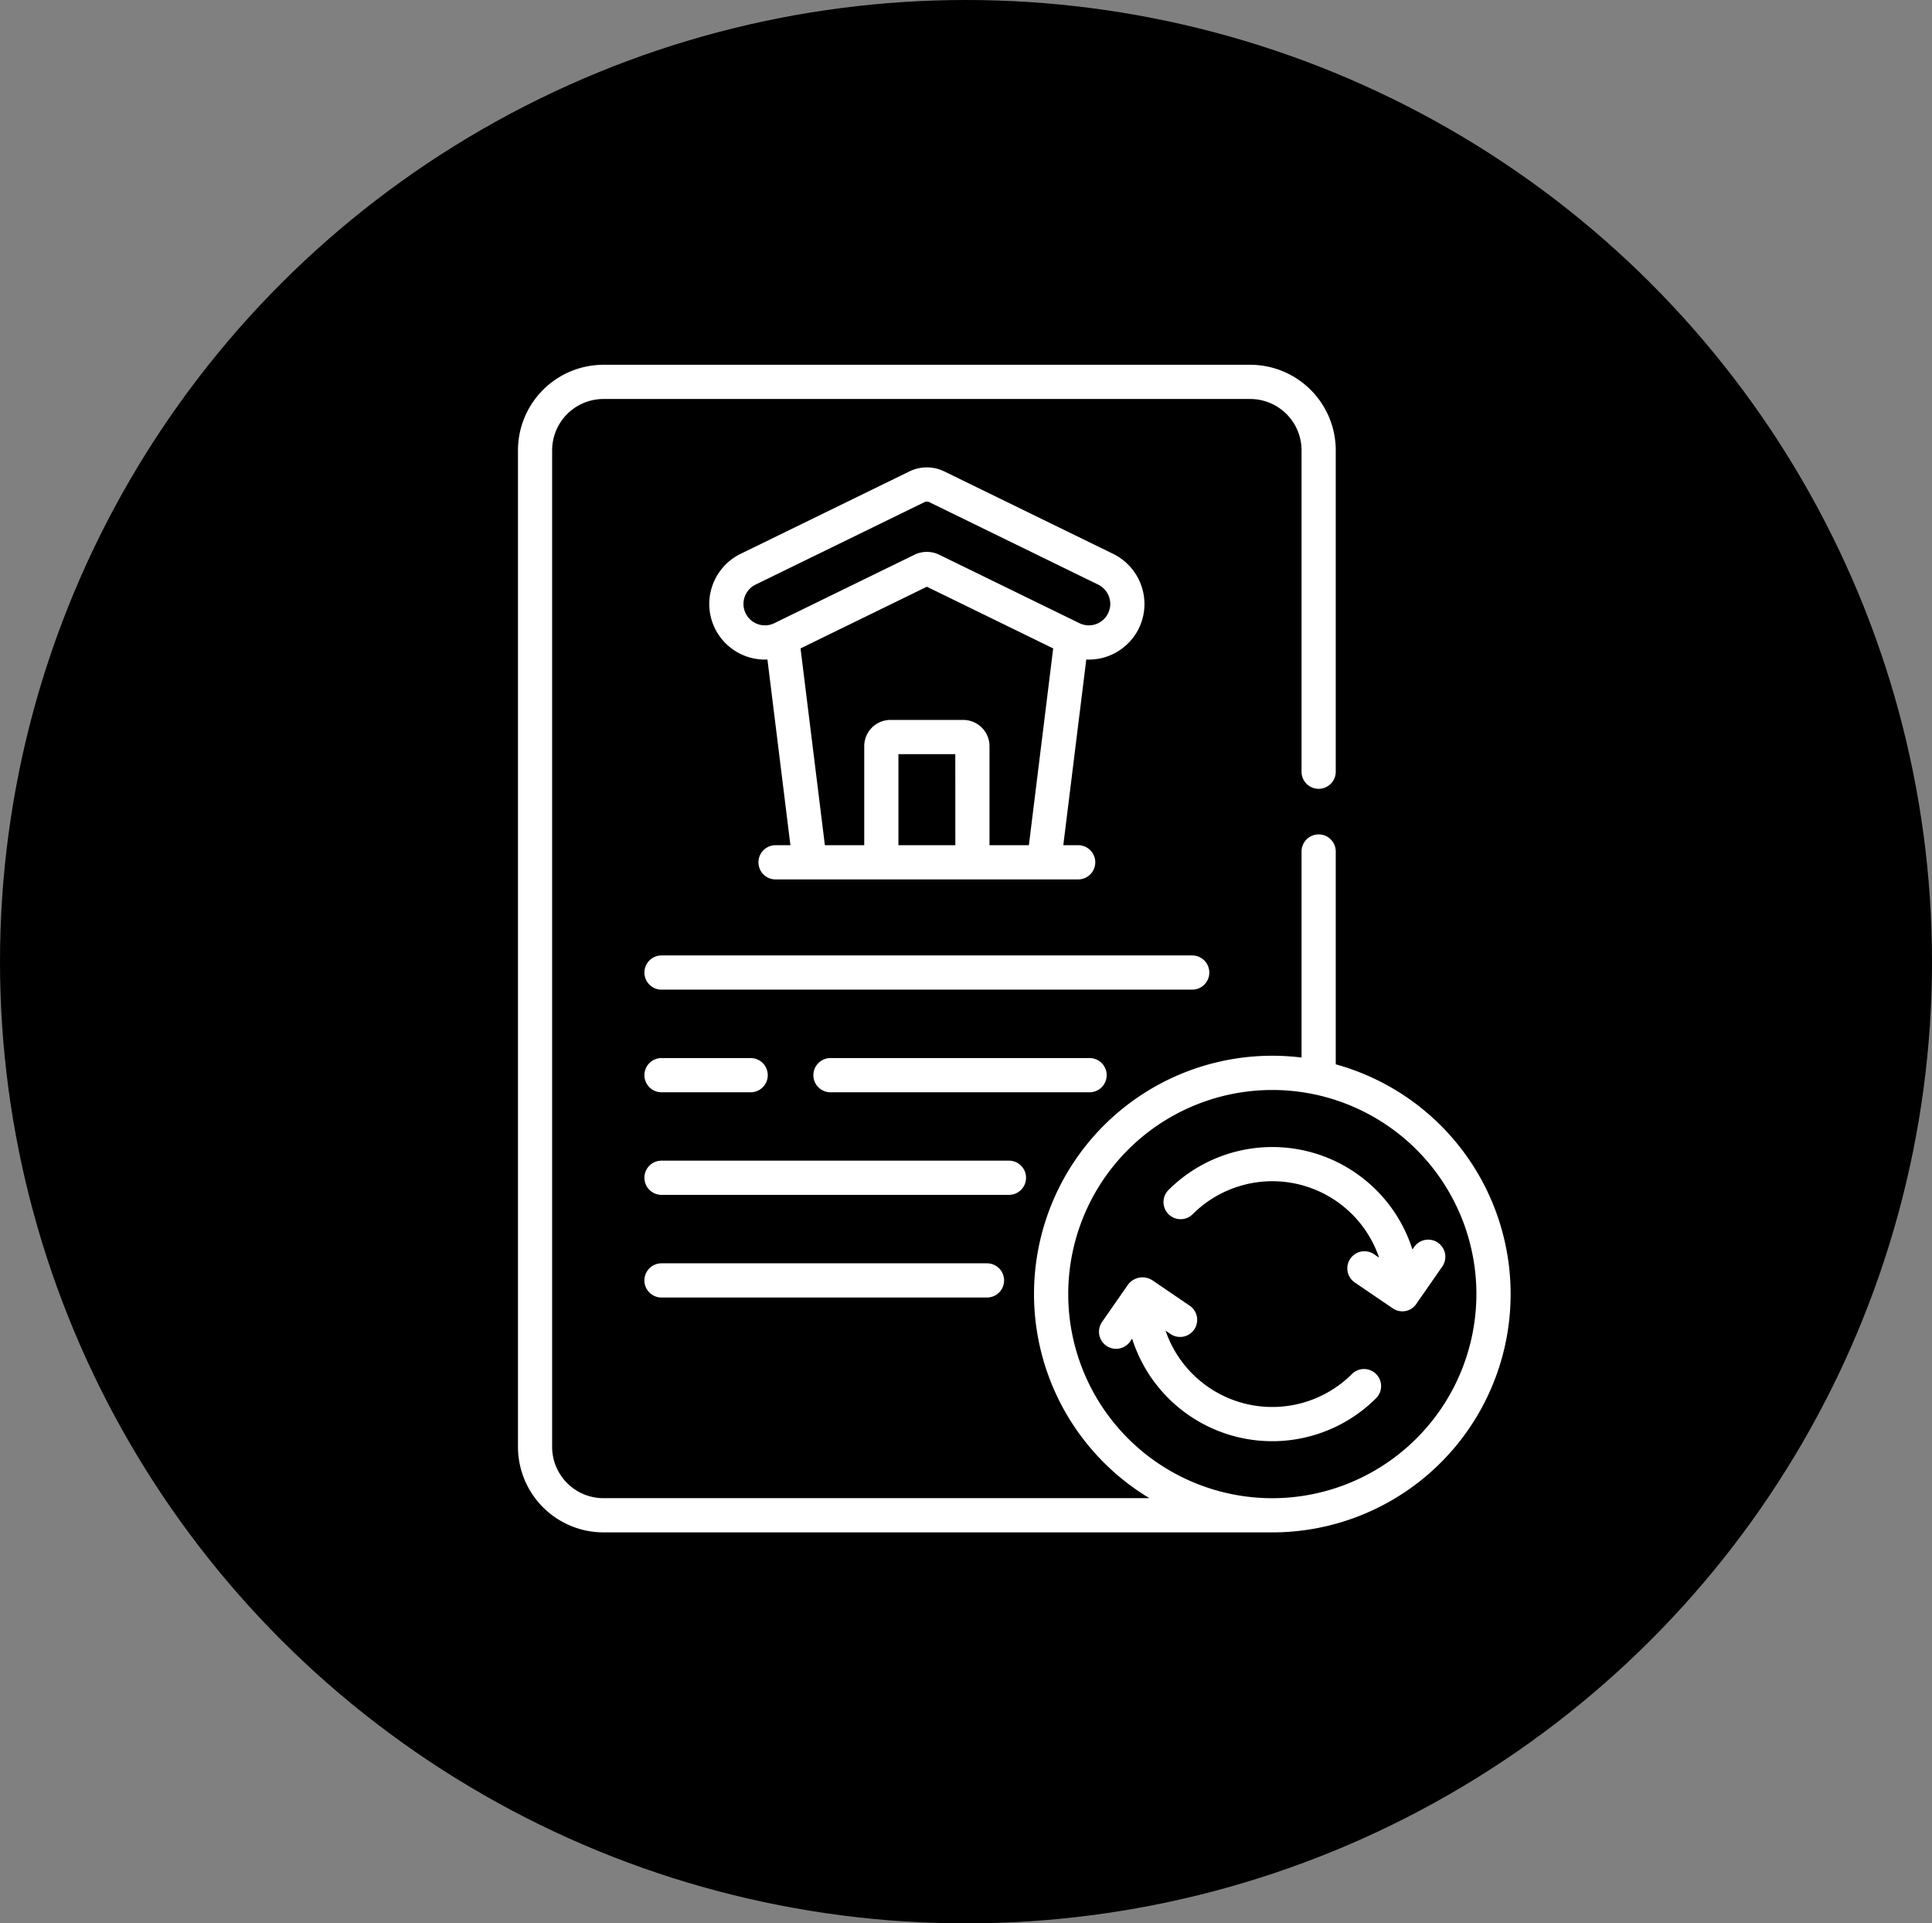
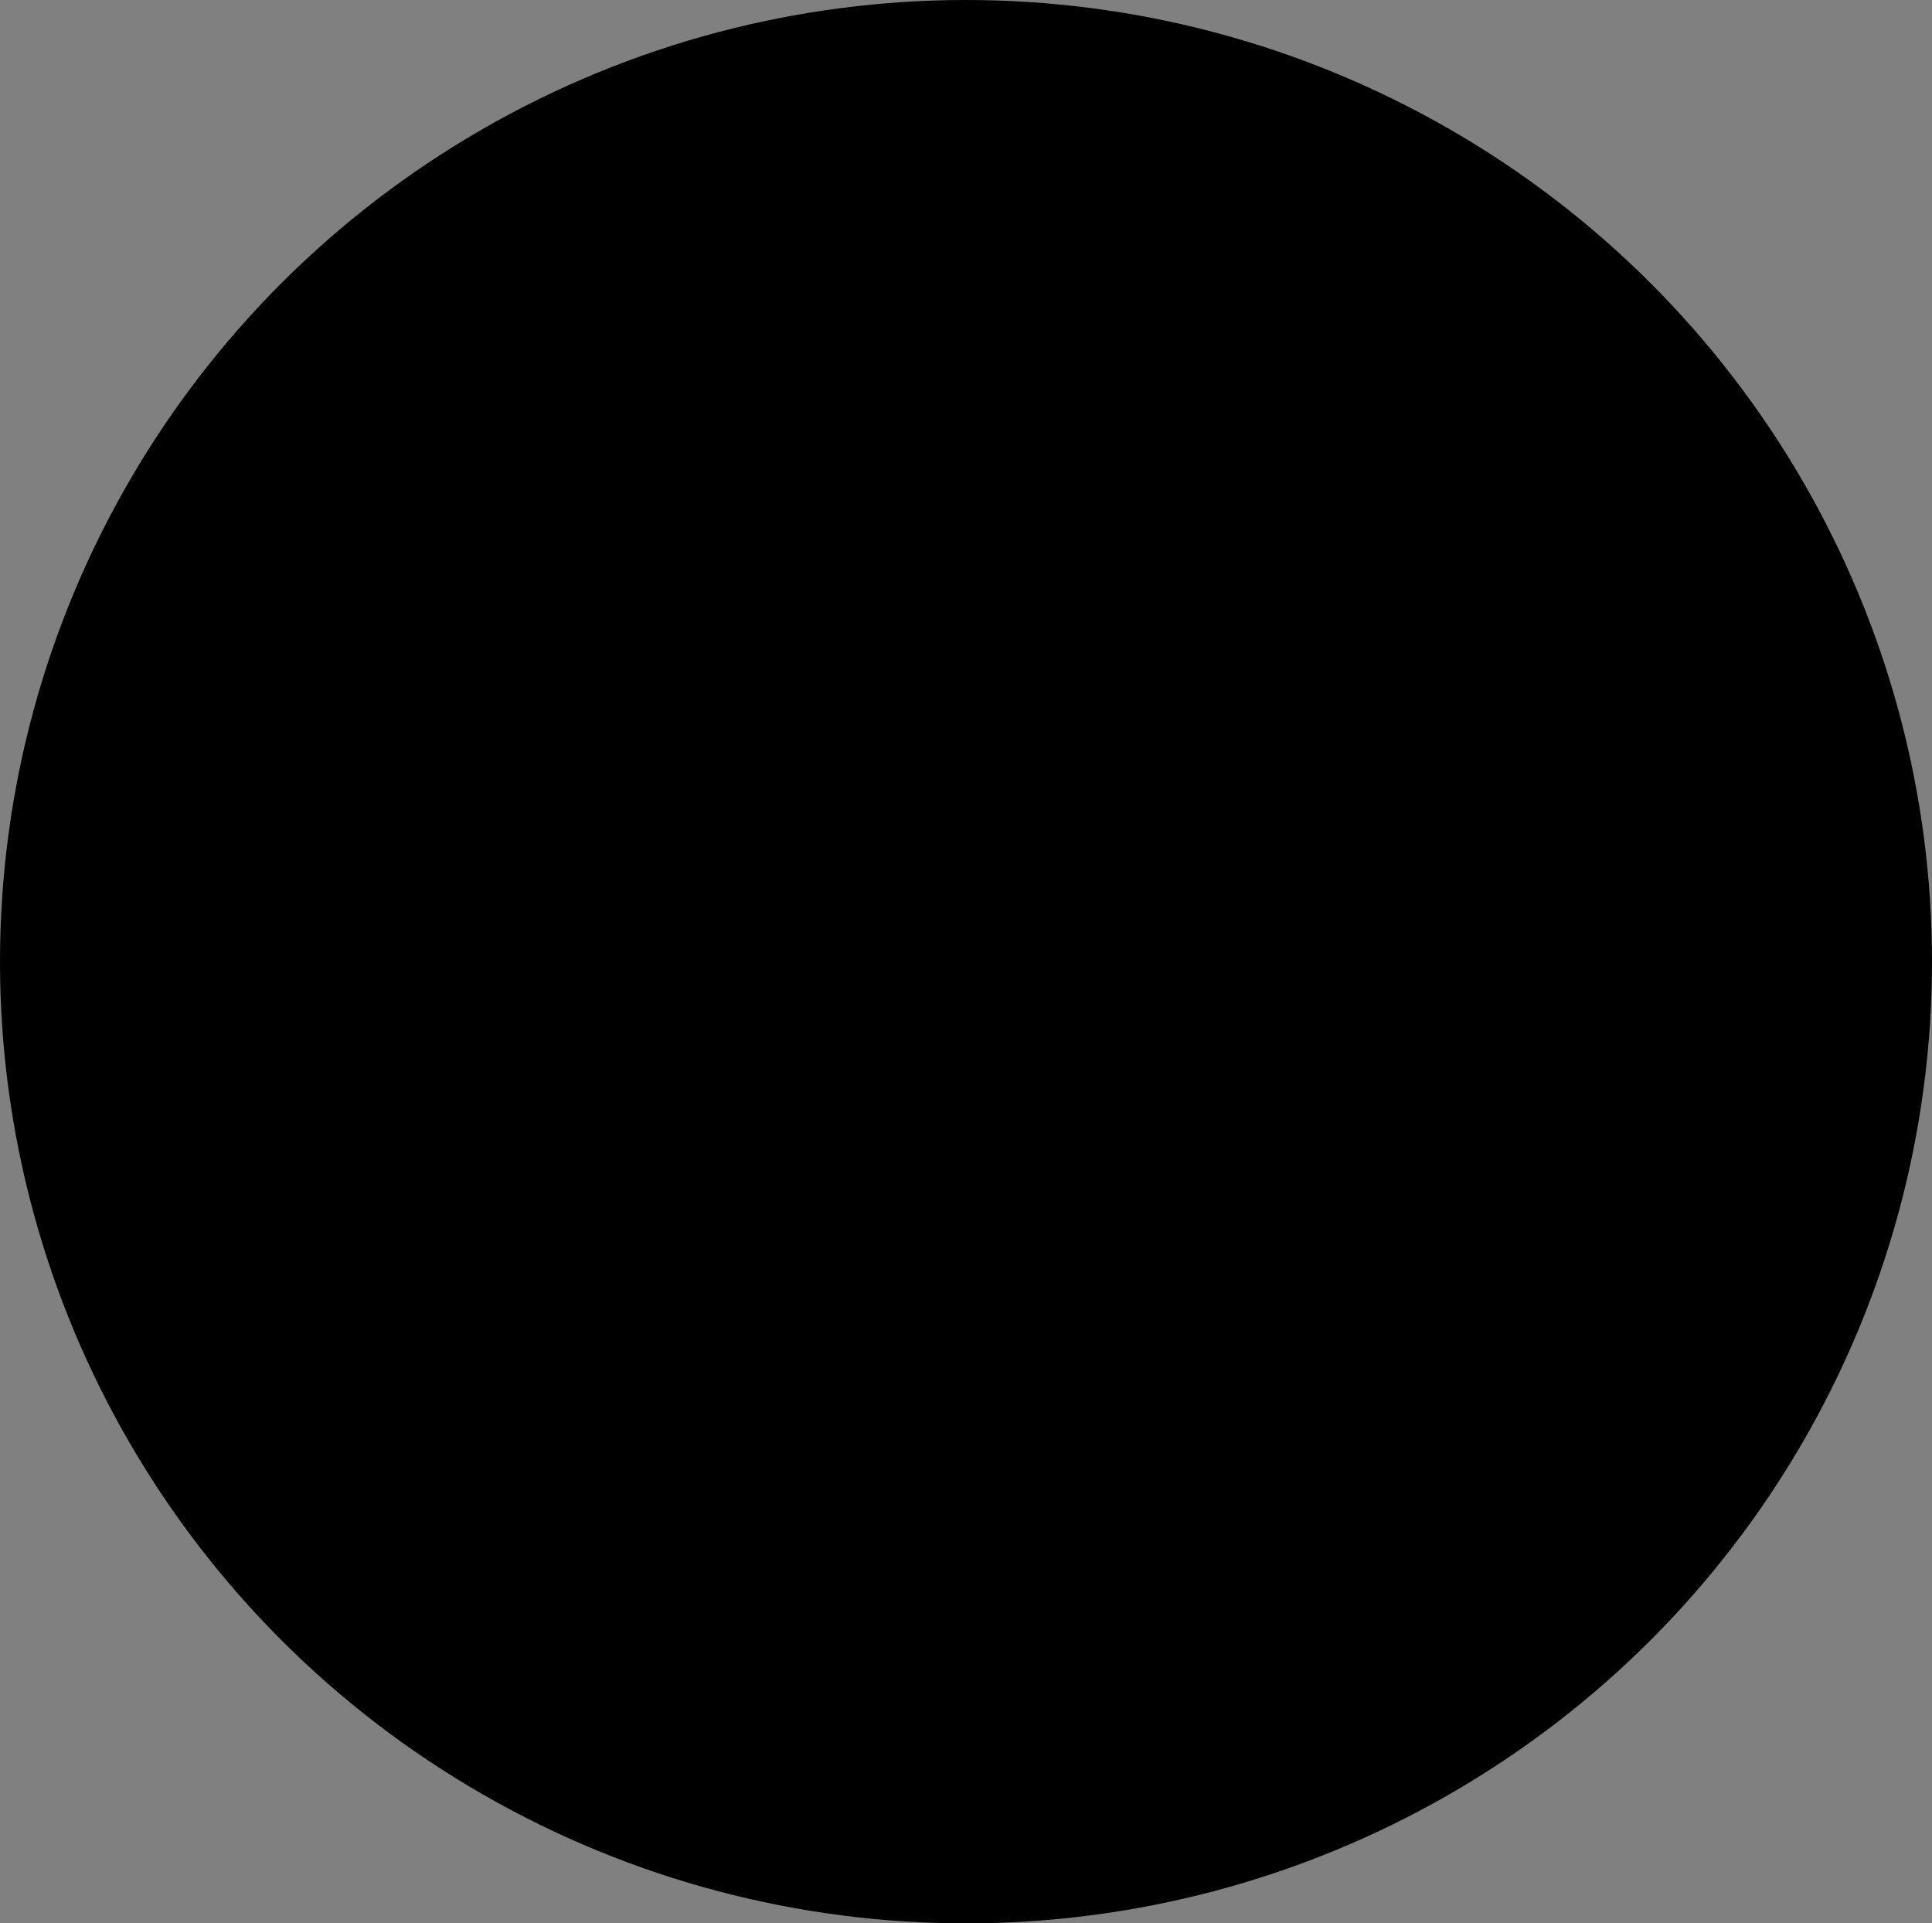
<svg xmlns="http://www.w3.org/2000/svg" width="217" height="216" viewBox="0 0 217 216">
  <rect x="0" y="0" width="217" height="216" fill="#808080" stroke="none" />
  <defs>
    <clipPath id="clip-path">
-       <rect id="Rectangle_940" data-name="Rectangle 940" width="111.491" height="131.129" fill="#fff" />
-     </clipPath>
+       </clipPath>
  </defs>
  <g id="Group_2237" data-name="Group 2237" transform="translate(-189 -931.604)">
    <ellipse id="istockphoto-1921672969-2048x2048" cx="108.5" cy="108" rx="108.5" ry="108" transform="translate(189 931.604)" />
    <g id="Group_2233" data-name="Group 2233" transform="translate(247.178 972.57)">
      <g id="Group_2232" data-name="Group 2232" clip-path="url(#clip-path)">
-         <path id="Path_1028" data-name="Path 1028" d="M91.852,78.566V54.661a1.921,1.921,0,1,0-3.842,0V77.8a26.759,26.759,0,0,0-17.086,49.484H9.6a5.769,5.769,0,0,1-5.763-5.763V9.6A5.769,5.769,0,0,1,9.6,3.842H82.248A5.769,5.769,0,0,1,88.01,9.6V45.7a1.921,1.921,0,1,0,3.842,0V9.6a9.615,9.615,0,0,0-9.6-9.6H9.6A9.615,9.615,0,0,0,0,9.6V121.525a9.615,9.615,0,0,0,9.6,9.6H84.727a26.764,26.764,0,0,0,7.125-52.563Zm-7.125,48.721a22.922,22.922,0,1,1,22.922-22.922,22.948,22.948,0,0,1-22.922,22.922m8.96-13.963a12.666,12.666,0,0,1-20.951-4.855l.525.357a1.921,1.921,0,1,0,2.161-3.176l-4.1-2.791a2.035,2.035,0,0,0-2.778.409l-2.918,4.192a1.921,1.921,0,1,0,3.153,2.194l.2-.294A16.51,16.51,0,0,0,96.4,116.042a1.921,1.921,0,0,0-2.716-2.717ZM57.067,91.3a1.921,1.921,0,0,0-1.921-1.921H16.123a1.921,1.921,0,1,0,0,3.842H55.146A1.921,1.921,0,0,0,57.067,91.3m46.27,7.293a1.921,1.921,0,0,0-2.674.479l-.2.281A16.51,16.51,0,0,0,73.051,92.69a1.921,1.921,0,0,0,2.716,2.717,12.667,12.667,0,0,1,20.956,4.868l-.543-.37a1.921,1.921,0,1,0-2.161,3.176l4.206,2.862a1.892,1.892,0,0,0,2.716-.538l2.876-4.133A1.92,1.92,0,0,0,103.337,98.6ZM16.123,81.7H26.135a1.921,1.921,0,1,0,0-3.842H16.123a1.921,1.921,0,1,0,0,3.842M77.65,68.254a1.921,1.921,0,0,0-1.921-1.921H16.123a1.921,1.921,0,0,0,0,3.842H75.729a1.921,1.921,0,0,0,1.921-1.921m-10.223-36.1a6.214,6.214,0,0,0,2.939-5.3,6.288,6.288,0,0,0-3.508-5.616L47.892,11.98a4.452,4.452,0,0,0-3.933,0L24.993,21.239a6.288,6.288,0,0,0-3.508,5.616A6.254,6.254,0,0,0,28.02,33.1L30.6,53.953h-1.67a1.921,1.921,0,0,0,0,3.842H62.92a1.921,1.921,0,1,0,0-3.842h-1.67L63.832,33.1a6.194,6.194,0,0,0,3.6-.946m-18.308,21.8H42.733V43.725h6.386Zm8.261,0H52.961V42.829a2.949,2.949,0,0,0-2.945-2.945H41.837a2.949,2.949,0,0,0-2.945,2.945V53.953H34.472l-2.735-22.1,14.189-6.927,14.189,6.927ZM47.33,21.339a3.182,3.182,0,0,0-2.809,0L28.792,29.019a2.408,2.408,0,0,1-3.464-2.164,2.423,2.423,0,0,1,1.352-2.164l18.966-9.259a.635.635,0,0,1,.562,0l18.966,9.259a2.423,2.423,0,0,1,1.352,2.164,2.408,2.408,0,0,1-3.464,2.164h0Zm18.795,58.44A1.921,1.921,0,0,0,64.2,77.858H35.1a1.921,1.921,0,1,0,0,3.842H64.2a1.921,1.921,0,0,0,1.921-1.921m-50,21.129a1.921,1.921,0,0,0,0,3.842H52.679a1.921,1.921,0,0,0,0-3.842Z" fill="#fff" />
+         <path id="Path_1028" data-name="Path 1028" d="M91.852,78.566V54.661a1.921,1.921,0,1,0-3.842,0V77.8a26.759,26.759,0,0,0-17.086,49.484H9.6a5.769,5.769,0,0,1-5.763-5.763V9.6A5.769,5.769,0,0,1,9.6,3.842H82.248A5.769,5.769,0,0,1,88.01,9.6V45.7a1.921,1.921,0,1,0,3.842,0V9.6a9.615,9.615,0,0,0-9.6-9.6H9.6A9.615,9.615,0,0,0,0,9.6V121.525a9.615,9.615,0,0,0,9.6,9.6H84.727a26.764,26.764,0,0,0,7.125-52.563Zm-7.125,48.721a22.922,22.922,0,1,1,22.922-22.922,22.948,22.948,0,0,1-22.922,22.922m8.96-13.963a12.666,12.666,0,0,1-20.951-4.855l.525.357a1.921,1.921,0,1,0,2.161-3.176l-4.1-2.791a2.035,2.035,0,0,0-2.778.409l-2.918,4.192a1.921,1.921,0,1,0,3.153,2.194l.2-.294A16.51,16.51,0,0,0,96.4,116.042a1.921,1.921,0,0,0-2.716-2.717ZM57.067,91.3a1.921,1.921,0,0,0-1.921-1.921H16.123a1.921,1.921,0,1,0,0,3.842H55.146A1.921,1.921,0,0,0,57.067,91.3m46.27,7.293a1.921,1.921,0,0,0-2.674.479l-.2.281A16.51,16.51,0,0,0,73.051,92.69a1.921,1.921,0,0,0,2.716,2.717,12.667,12.667,0,0,1,20.956,4.868l-.543-.37a1.921,1.921,0,1,0-2.161,3.176l4.206,2.862a1.892,1.892,0,0,0,2.716-.538l2.876-4.133A1.92,1.92,0,0,0,103.337,98.6ZM16.123,81.7H26.135a1.921,1.921,0,1,0,0-3.842H16.123a1.921,1.921,0,1,0,0,3.842M77.65,68.254a1.921,1.921,0,0,0-1.921-1.921H16.123a1.921,1.921,0,0,0,0,3.842H75.729a1.921,1.921,0,0,0,1.921-1.921m-10.223-36.1a6.214,6.214,0,0,0,2.939-5.3,6.288,6.288,0,0,0-3.508-5.616L47.892,11.98a4.452,4.452,0,0,0-3.933,0L24.993,21.239a6.288,6.288,0,0,0-3.508,5.616A6.254,6.254,0,0,0,28.02,33.1L30.6,53.953h-1.67a1.921,1.921,0,0,0,0,3.842H62.92a1.921,1.921,0,1,0,0-3.842h-1.67L63.832,33.1a6.194,6.194,0,0,0,3.6-.946H42.733V43.725h6.386Zm8.261,0H52.961V42.829a2.949,2.949,0,0,0-2.945-2.945H41.837a2.949,2.949,0,0,0-2.945,2.945V53.953H34.472l-2.735-22.1,14.189-6.927,14.189,6.927ZM47.33,21.339a3.182,3.182,0,0,0-2.809,0L28.792,29.019a2.408,2.408,0,0,1-3.464-2.164,2.423,2.423,0,0,1,1.352-2.164l18.966-9.259a.635.635,0,0,1,.562,0l18.966,9.259a2.423,2.423,0,0,1,1.352,2.164,2.408,2.408,0,0,1-3.464,2.164h0Zm18.795,58.44A1.921,1.921,0,0,0,64.2,77.858H35.1a1.921,1.921,0,1,0,0,3.842H64.2a1.921,1.921,0,0,0,1.921-1.921m-50,21.129a1.921,1.921,0,0,0,0,3.842H52.679a1.921,1.921,0,0,0,0-3.842Z" fill="#fff" />
      </g>
    </g>
  </g>
</svg>